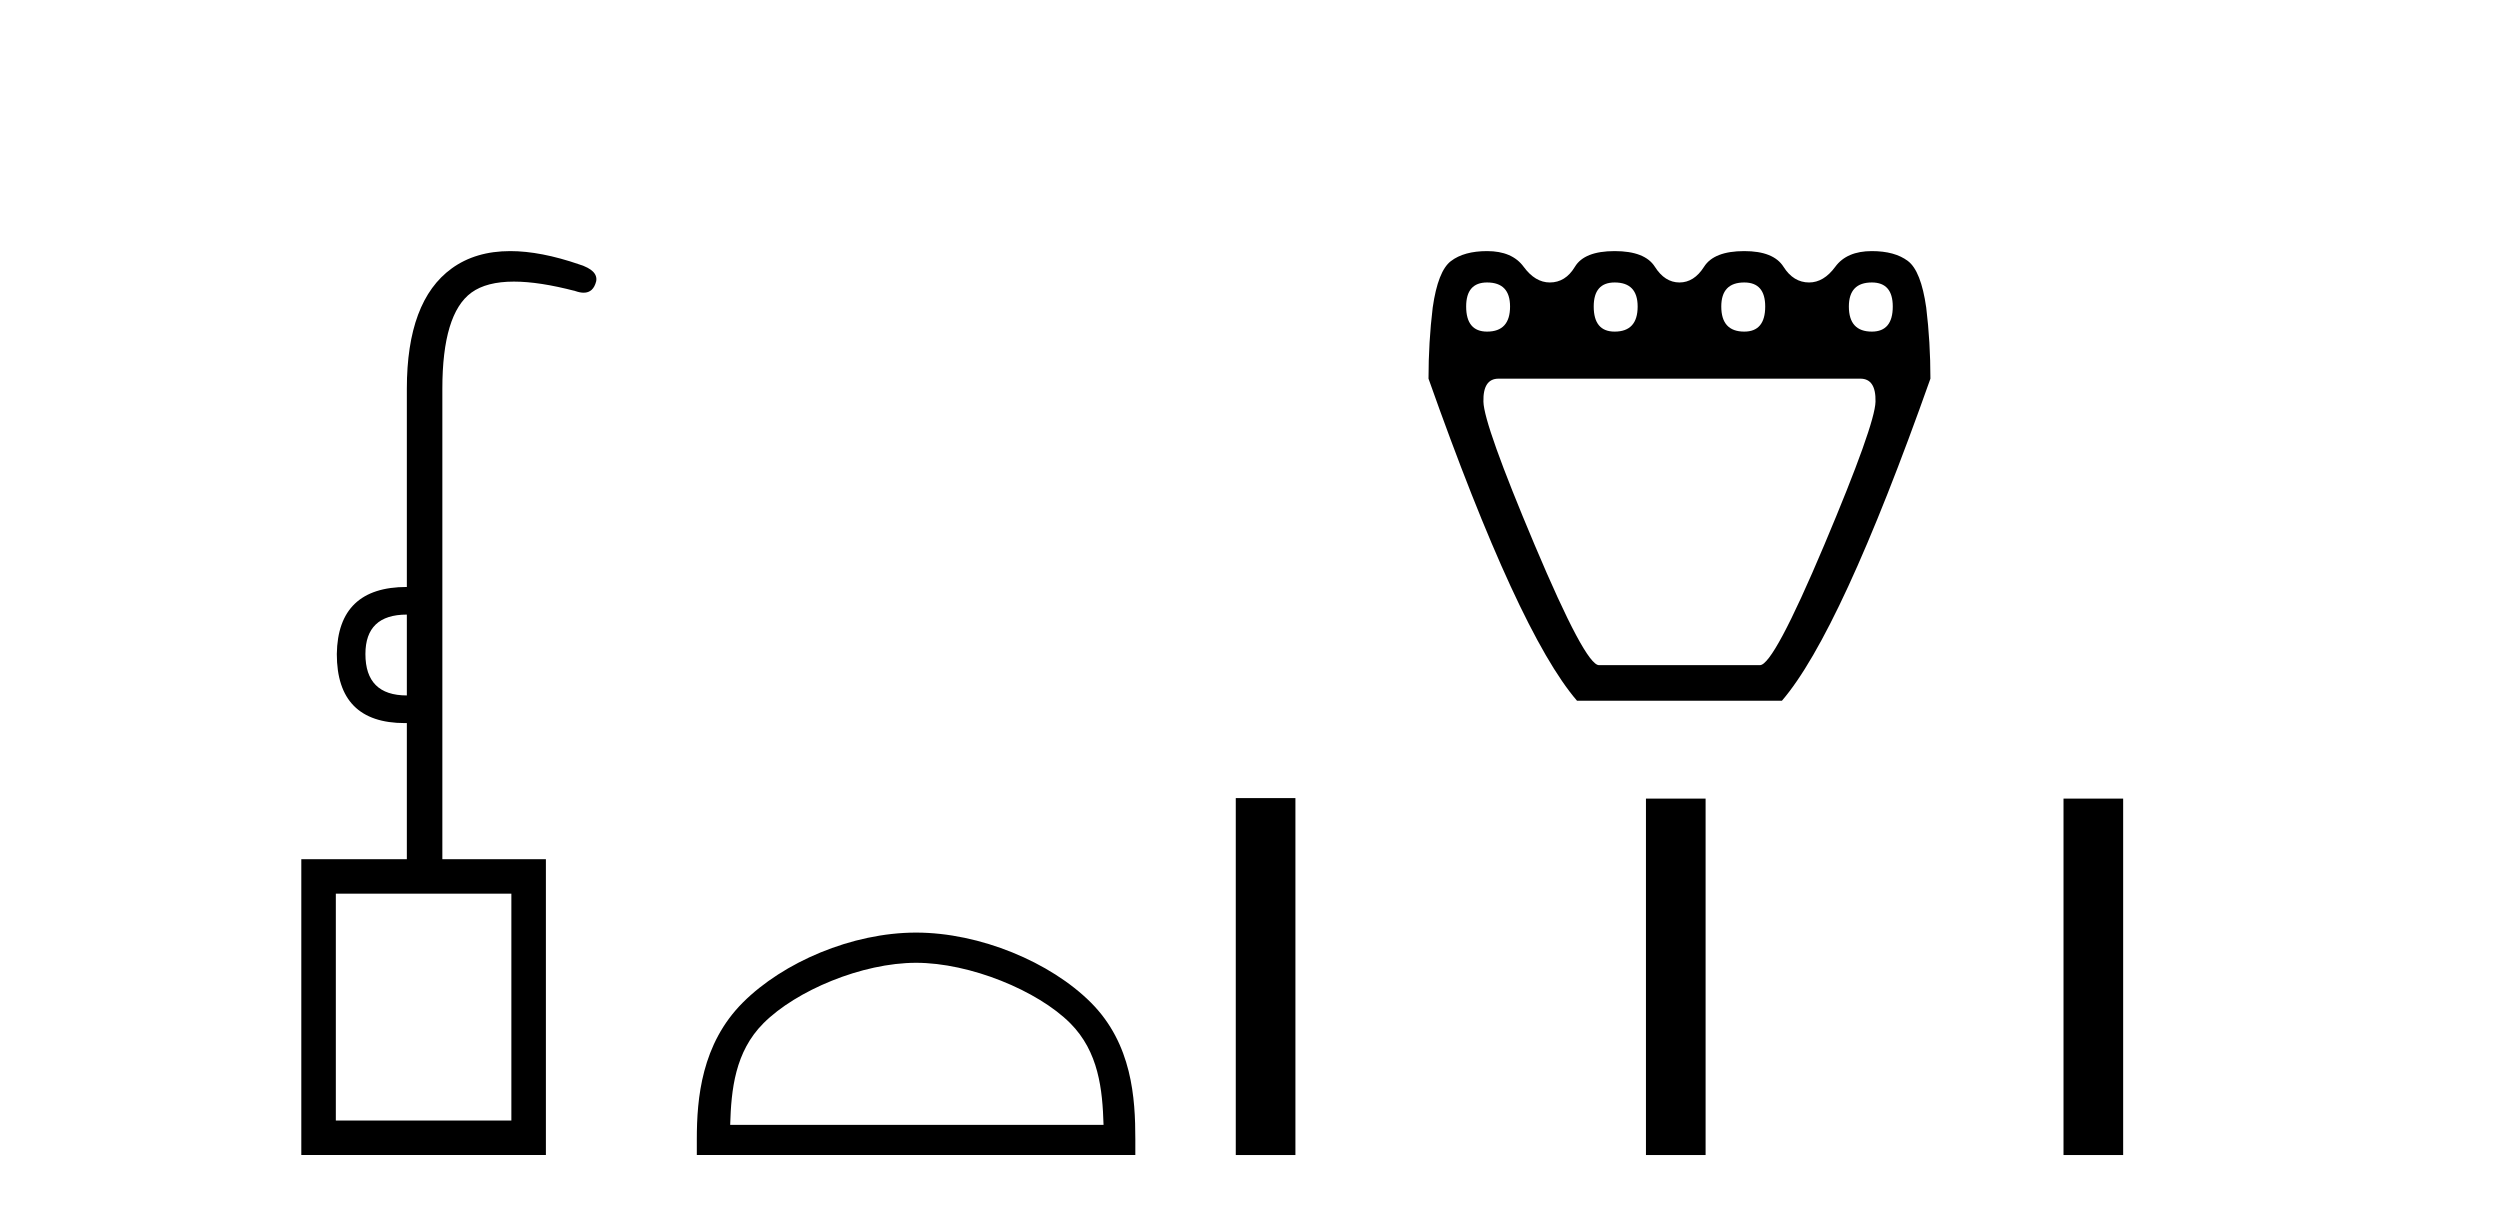
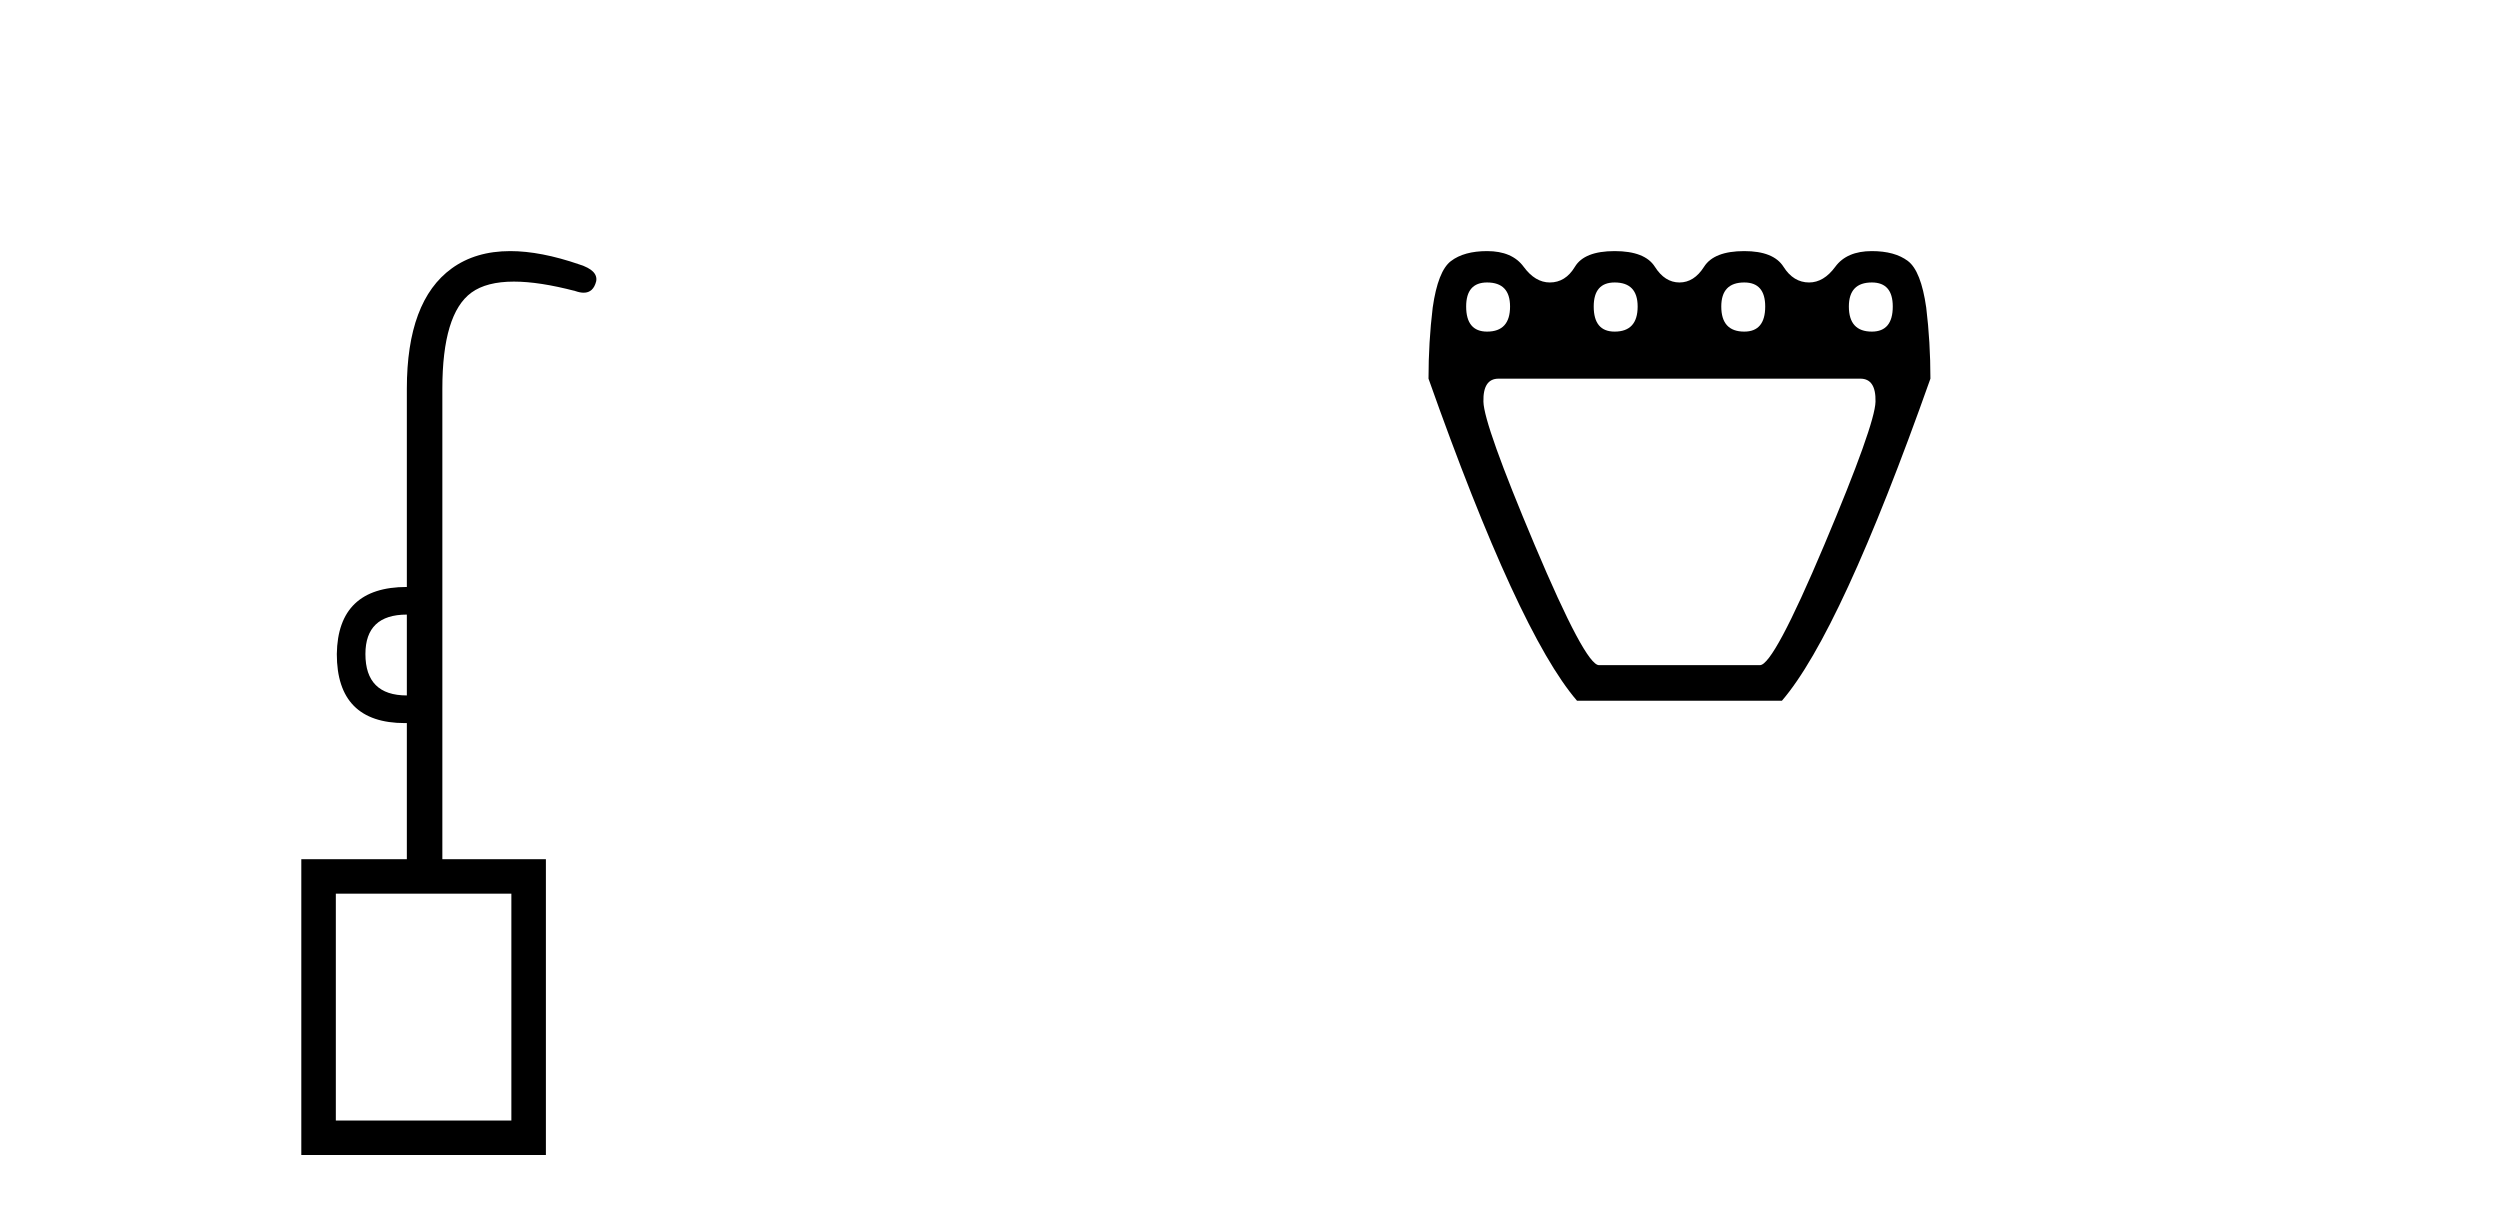
<svg xmlns="http://www.w3.org/2000/svg" width="84.0" height="41.0">
  <path d="M 13.67 20.65 L 13.67 23.367 Q 12.278 23.367 12.278 21.976 Q 12.278 20.65 13.67 20.65 ZM 17.182 30.028 L 17.182 37.65 L 11.284 37.65 L 11.284 30.028 ZM 17.144 8.437 Q 15.98 8.437 15.178 9.019 Q 13.67 10.112 13.67 13.062 L 13.67 19.722 Q 11.35 19.722 11.317 21.976 Q 11.317 24.296 13.605 24.296 Q 13.637 24.296 13.67 24.295 L 13.67 28.868 L 10.124 28.868 L 10.124 38.809 L 18.342 38.809 L 18.342 28.868 L 14.863 28.868 L 14.863 13.062 Q 14.863 10.543 15.84 9.831 Q 16.347 9.462 17.267 9.462 Q 18.123 9.462 19.336 9.781 Q 19.49 9.835 19.612 9.835 Q 19.936 9.835 20.032 9.45 Q 20.099 9.085 19.469 8.886 Q 18.167 8.437 17.144 8.437 Z" style="fill:#000000;stroke:none" />
-   <path d="M 30.78 32.35 C 32.592 32.35 34.86 33.281 35.958 34.378 C 36.918 35.339 37.044 36.612 37.079 37.795 L 24.534 37.795 C 24.569 36.612 24.694 35.339 25.655 34.378 C 26.752 33.281 28.967 32.35 30.78 32.35 ZM 30.78 31.335 C 28.63 31.335 26.317 32.329 24.961 33.684 C 23.57 35.075 23.413 36.906 23.413 38.275 L 23.413 38.809 L 38.147 38.809 L 38.147 38.275 C 38.147 36.906 38.043 35.075 36.652 33.684 C 35.296 32.329 32.93 31.335 30.78 31.335 Z" style="fill:#000000;stroke:none" />
  <path d="M 49.966 9.491 Q 50.738 9.491 50.738 10.299 Q 50.738 11.142 49.966 11.142 Q 49.263 11.142 49.263 10.299 Q 49.263 9.491 49.966 9.491 ZM 54.252 9.491 Q 55.025 9.491 55.025 10.299 Q 55.025 11.142 54.252 11.142 Q 53.549 11.142 53.549 10.299 Q 53.549 9.491 54.252 9.491 ZM 58.608 9.491 Q 59.311 9.491 59.311 10.299 Q 59.311 11.142 58.608 11.142 Q 57.835 11.142 57.835 10.299 Q 57.835 9.491 58.608 9.491 ZM 62.894 9.491 Q 63.597 9.491 63.597 10.299 Q 63.597 11.142 62.894 11.142 Q 62.122 11.142 62.122 10.299 Q 62.122 9.491 62.894 9.491 ZM 62.508 12.723 Q 63.035 12.723 63.017 13.496 Q 63 14.269 61.296 18.309 Q 59.592 22.349 59.135 22.349 L 53.725 22.349 Q 53.268 22.349 51.564 18.309 Q 49.86 14.269 49.843 13.496 Q 49.825 12.723 50.352 12.723 ZM 49.966 8.437 Q 49.193 8.437 48.753 8.771 Q 48.314 9.104 48.139 10.334 Q 47.998 11.493 47.998 12.723 Q 51.02 21.26 52.987 23.544 L 59.873 23.544 Q 61.84 21.26 64.862 12.723 Q 64.862 11.493 64.721 10.334 Q 64.546 9.104 64.107 8.771 Q 63.667 8.437 62.894 8.437 Q 62.051 8.437 61.665 8.964 Q 61.278 9.491 60.786 9.491 Q 60.259 9.491 59.926 8.964 Q 59.592 8.437 58.608 8.437 Q 57.589 8.437 57.256 8.964 Q 56.922 9.491 56.43 9.491 Q 55.938 9.491 55.604 8.964 Q 55.271 8.437 54.252 8.437 Q 53.233 8.437 52.917 8.964 Q 52.601 9.491 52.074 9.491 Q 51.582 9.491 51.195 8.964 Q 50.809 8.437 49.966 8.437 Z" style="fill:#000000;stroke:none" />
-   <path d="M 41.522 26.816 L 41.522 38.809 L 43.526 38.809 L 43.526 26.816 ZM 55.304 26.833 L 55.304 38.809 L 57.308 38.809 L 57.308 26.833 ZM 69.334 26.833 L 69.334 38.809 L 71.338 38.809 L 71.338 26.833 Z" style="fill:#000000;stroke:none" />
</svg>